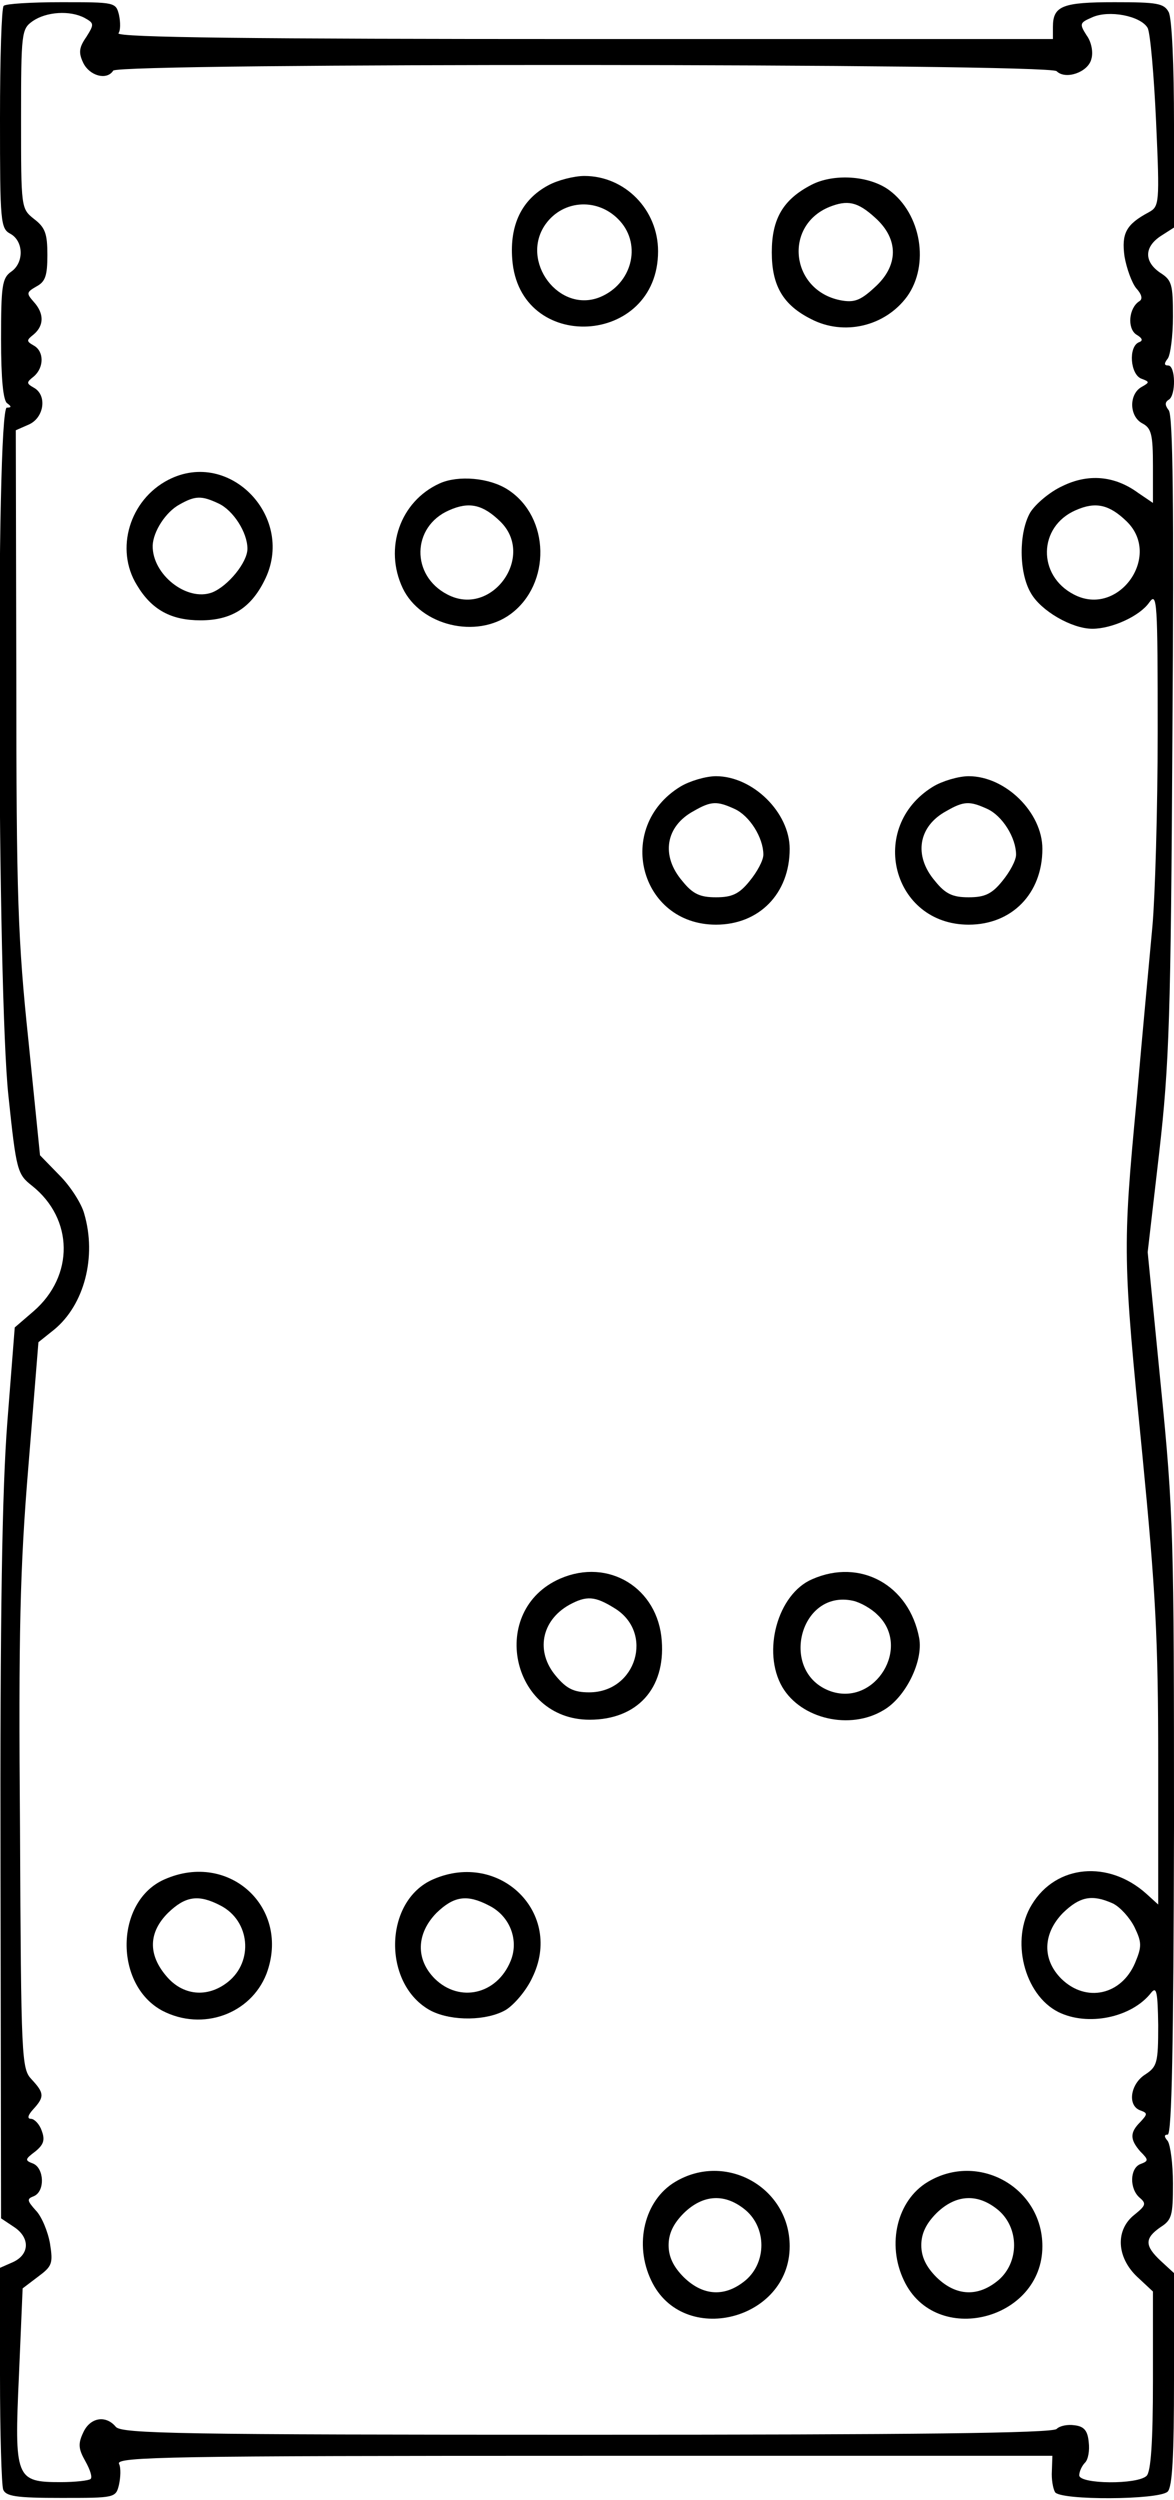
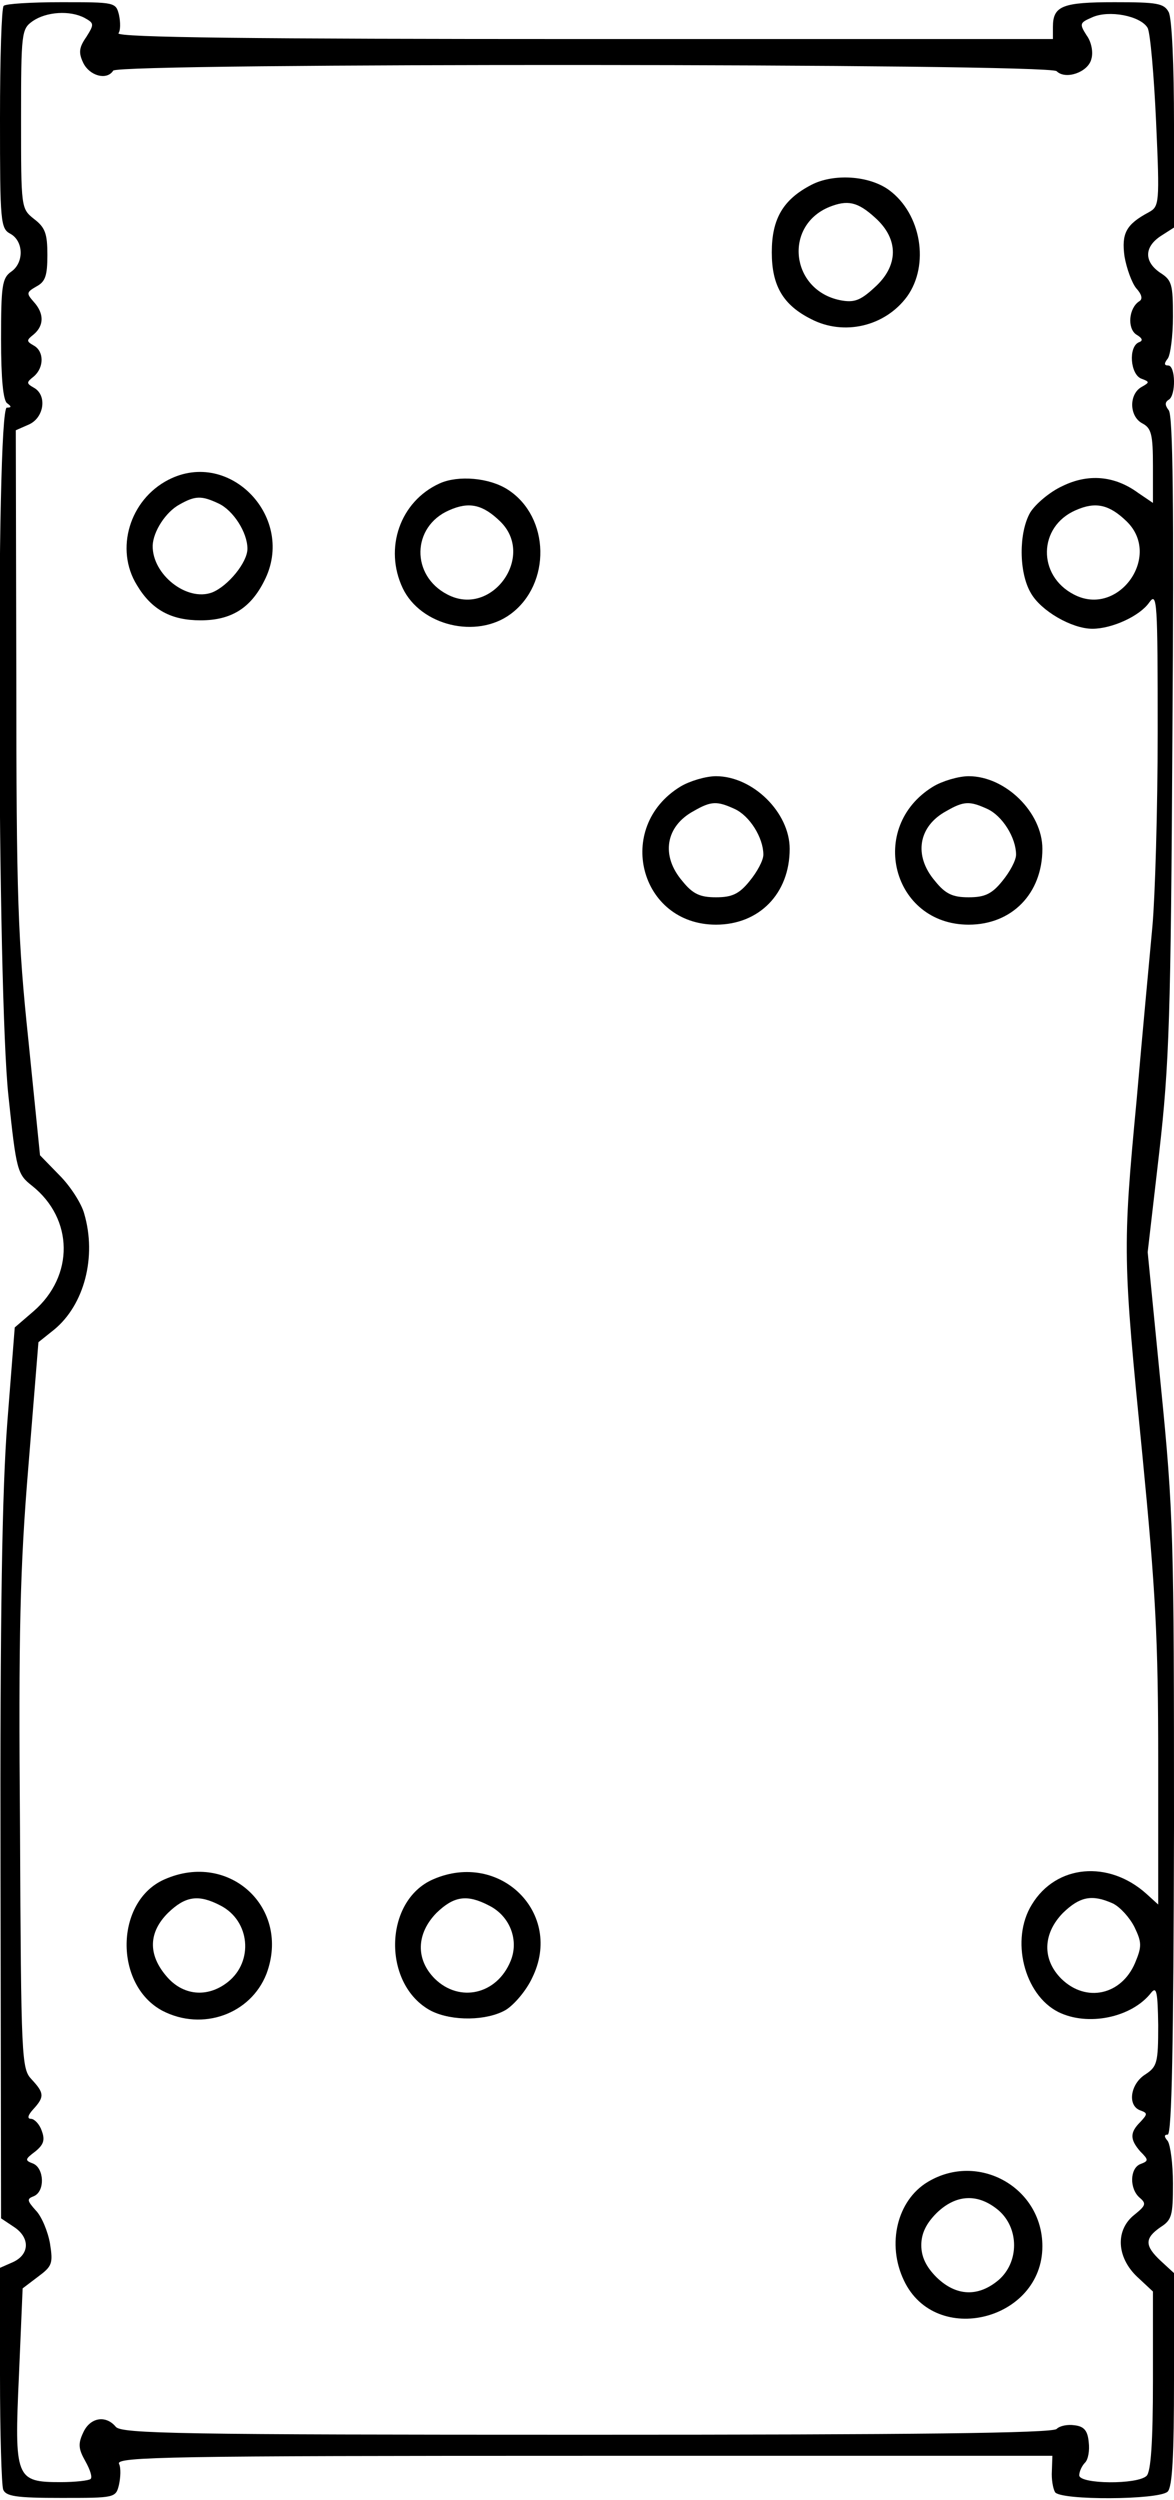
<svg xmlns="http://www.w3.org/2000/svg" version="1.0" width="58.85mm" height="125.31mm" viewBox="0 0 223 474" preserveAspectRatio="xMidYMid meet">
  <g transform="translate(0,474) scale(0.1,-0.1)" fill="#000000" stroke="none">
    <path d="M7 4733 c-4 -3 -7 -100 -7 -214 0 -198 1 -209 20 -219 25 -14 26 -55 1 -72 -17 -12 -19 -27 -19 -128 0 -75 4 -118 12 -122 8 -6 8 -8 -1 -8 -21 0 -18 -1113 3 -1307 15 -143 17 -149 45 -171 79 -63 80 -171 3 -238 l-36 -31 -14 -179 c-10 -129 -14 -367 -13 -846 l1 -667 24 -16 c31 -20 31 -52 -1 -67 l-25 -11 0 -203 c0 -111 3 -209 6 -218 5 -13 25 -16 110 -16 102 0 104 0 110 25 3 14 4 32 0 40 -5 13 97 15 884 15 l889 0 -1 -29 c-1 -15 2 -33 6 -40 10 -16 198 -15 214 1 9 9 12 70 12 213 l0 202 -25 23 c-31 29 -31 43 -1 64 22 14 24 22 24 83 0 38 -5 74 -10 81 -7 8 -7 12 0 12 8 0 11 173 12 584 0 552 -1 597 -25 838 l-25 254 22 190 c19 167 22 258 25 792 3 436 1 607 -7 617 -7 9 -8 15 0 20 14 8 13 65 -1 65 -8 0 -8 4 -1 13 5 6 10 42 10 80 0 61 -2 69 -24 83 -31 21 -31 49 1 70 l25 16 0 195 c0 115 -4 202 -10 214 -9 17 -22 19 -103 19 -99 0 -117 -7 -117 -47 l0 -23 -891 0 c-623 0 -888 3 -884 11 4 5 4 21 1 35 -6 24 -8 24 -110 24 -56 0 -106 -3 -109 -7z m154 -23 c18 -10 18 -12 3 -36 -14 -20 -15 -30 -6 -49 12 -25 45 -34 57 -15 9 15 1777 14 1792 -1 17 -17 60 -2 66 23 4 13 0 33 -9 45 -14 22 -13 24 10 34 32 15 93 3 106 -20 5 -10 12 -90 16 -179 7 -155 6 -160 -14 -171 -43 -23 -52 -40 -46 -84 4 -23 14 -50 22 -60 11 -12 13 -21 6 -25 -20 -13 -23 -51 -6 -63 12 -7 14 -12 5 -15 -20 -9 -16 -61 5 -69 16 -6 16 -7 0 -16 -24 -14 -23 -56 2 -69 17 -9 20 -21 20 -81 l0 -70 -28 19 c-45 33 -95 37 -144 13 -24 -11 -51 -34 -61 -50 -22 -38 -22 -114 1 -153 19 -34 78 -68 117 -68 37 0 90 24 108 50 15 21 16 2 16 -246 0 -148 -5 -314 -10 -369 -5 -55 -19 -203 -30 -330 -27 -285 -26 -301 11 -675 25 -257 30 -348 30 -579 l0 -274 -22 20 c-72 65 -172 56 -218 -20 -41 -66 -15 -171 50 -204 56 -28 140 -11 177 37 10 12 12 0 13 -62 0 -72 -2 -79 -25 -94 -28 -18 -34 -59 -9 -68 14 -5 14 -7 0 -22 -20 -20 -20 -33 0 -56 16 -16 16 -18 0 -24 -20 -8 -21 -47 -1 -64 13 -11 11 -15 -10 -32 -37 -29 -34 -81 5 -118 l30 -28 0 -169 c0 -118 -4 -173 -12 -181 -17 -17 -128 -16 -128 1 0 7 5 18 11 24 6 6 9 23 7 39 -2 22 -9 30 -27 32 -13 2 -28 -1 -34 -7 -8 -8 -272 -11 -893 -11 -771 0 -883 2 -894 15 -19 23 -49 18 -62 -11 -10 -21 -9 -31 4 -54 9 -16 14 -31 10 -34 -3 -3 -29 -6 -57 -6 -85 0 -88 7 -79 203 l7 165 29 22 c27 20 29 25 23 63 -4 23 -16 52 -27 63 -17 19 -17 22 -4 27 22 9 20 53 -1 62 -16 6 -16 8 4 23 16 13 19 22 12 40 -4 12 -14 22 -20 22 -8 0 -6 7 4 18 22 24 21 31 -3 57 -19 20 -20 37 -22 476 -3 372 0 496 16 689 l19 235 30 24 c57 47 81 138 57 220 -5 19 -26 52 -47 73 l-37 38 -22 218 c-20 190 -23 275 -23 688 l-1 471 25 11 c29 13 35 56 9 70 -14 8 -14 10 0 21 20 17 20 48 0 59 -14 8 -14 10 0 21 20 17 20 40 0 62 -14 16 -14 18 5 29 17 9 21 20 21 60 0 40 -4 52 -25 68 -25 20 -25 20 -25 190 0 165 1 171 22 186 26 18 71 21 99 6z m1979 -956 c68 -66 -16 -183 -100 -139 -70 36 -68 129 3 160 38 17 64 11 97 -21z m-26 -2625 c14 -7 32 -27 41 -45 14 -29 14 -37 1 -68 -26 -61 -93 -76 -140 -30 -37 37 -35 86 3 125 32 31 55 36 95 18z" />
-     <path d="M1041 4392 c-50 -27 -73 -75 -68 -140 13 -180 277 -166 277 15 0 79 -63 143 -140 143 -19 0 -51 -8 -69 -18z m137 -68 c41 -46 22 -119 -38 -144 -78 -32 -153 68 -104 138 34 48 102 51 142 6z" />
    <path d="M1541 4393 c-54 -28 -75 -65 -75 -128 0 -63 21 -100 75 -127 62 -32 140 -14 182 43 43 60 27 157 -34 202 -38 28 -106 32 -148 10z m121 -62 c46 -41 45 -92 -1 -133 -27 -25 -39 -29 -65 -24 -94 19 -108 141 -21 177 35 14 54 10 87 -20z" />
    <path d="M320 3833 c-74 -38 -102 -132 -60 -200 28 -47 65 -67 121 -67 58 0 95 23 121 75 61 119 -65 252 -182 192z m95 -45 c28 -13 55 -55 55 -86 0 -26 -37 -71 -67 -83 -48 -18 -114 34 -113 89 1 27 25 64 51 78 30 17 42 17 74 2z" />
    <path d="M835 3826 c-75 -34 -106 -123 -70 -199 34 -71 140 -97 205 -49 77 57 75 184 -5 236 -35 23 -95 28 -130 12z m115 -72 c68 -66 -16 -183 -100 -139 -70 36 -68 129 3 160 38 17 64 11 97 -21z" />
    <path d="M1292 3250 c-125 -77 -77 -262 68 -262 82 0 140 59 140 144 0 69 -70 138 -140 138 -19 0 -50 -9 -68 -20z m103 -42 c29 -13 55 -55 55 -87 0 -11 -12 -33 -26 -50 -20 -25 -34 -31 -64 -31 -30 0 -44 6 -64 31 -41 48 -32 104 22 133 33 19 44 19 77 4z" />
    <path d="M1772 3250 c-125 -77 -77 -262 68 -262 82 0 140 59 140 144 0 69 -70 138 -140 138 -19 0 -50 -9 -68 -20z m103 -42 c29 -13 55 -55 55 -87 0 -11 -12 -33 -26 -50 -20 -25 -34 -31 -64 -31 -30 0 -44 6 -64 31 -41 48 -32 104 22 133 33 19 44 19 77 4z" />
-     <path d="M1064 1746 c-137 -60 -94 -268 56 -268 90 0 144 59 137 150 -7 100 -101 158 -193 118z m103 -56 c76 -46 42 -160 -48 -160 -29 0 -43 7 -63 31 -39 46 -28 105 25 135 33 18 49 17 86 -6z" />
-     <path d="M1543 1745 c-66 -28 -96 -138 -57 -205 36 -61 129 -82 192 -44 42 24 76 93 68 137 -19 101 -112 152 -203 112z m123 -67 c66 -61 -3 -175 -88 -146 -99 35 -60 194 42 172 14 -3 35 -15 46 -26z" />
    <path d="M313 1175 c-95 -41 -97 -201 -4 -250 76 -39 167 -6 197 70 47 125 -70 234 -193 180z m106 -50 c56 -29 63 -106 14 -145 -39 -31 -86 -26 -117 11 -35 41 -34 83 3 120 33 32 58 36 100 14z" />
    <path d="M823 1175 c-95 -41 -97 -201 -4 -250 40 -20 106 -19 142 2 16 10 39 37 50 61 60 122 -61 242 -188 187z m106 -50 c40 -20 57 -66 41 -105 -26 -64 -97 -80 -144 -34 -37 37 -35 86 3 125 33 32 58 36 100 14z" />
-     <path d="M1282 600 c-58 -35 -78 -118 -45 -187 60 -127 263 -76 263 65 0 112 -122 180 -218 122z m135 -54 c39 -34 39 -98 0 -132 -39 -33 -81 -31 -118 5 -20 20 -29 39 -29 61 0 22 9 41 29 61 37 36 79 38 118 5z" />
    <path d="M1762 600 c-58 -35 -78 -118 -45 -187 60 -127 263 -76 263 65 0 112 -122 180 -218 122z m135 -54 c39 -34 39 -98 0 -132 -39 -33 -81 -31 -118 5 -20 20 -29 39 -29 61 0 22 9 41 29 61 37 36 79 38 118 5z" />
  </g>
</svg>